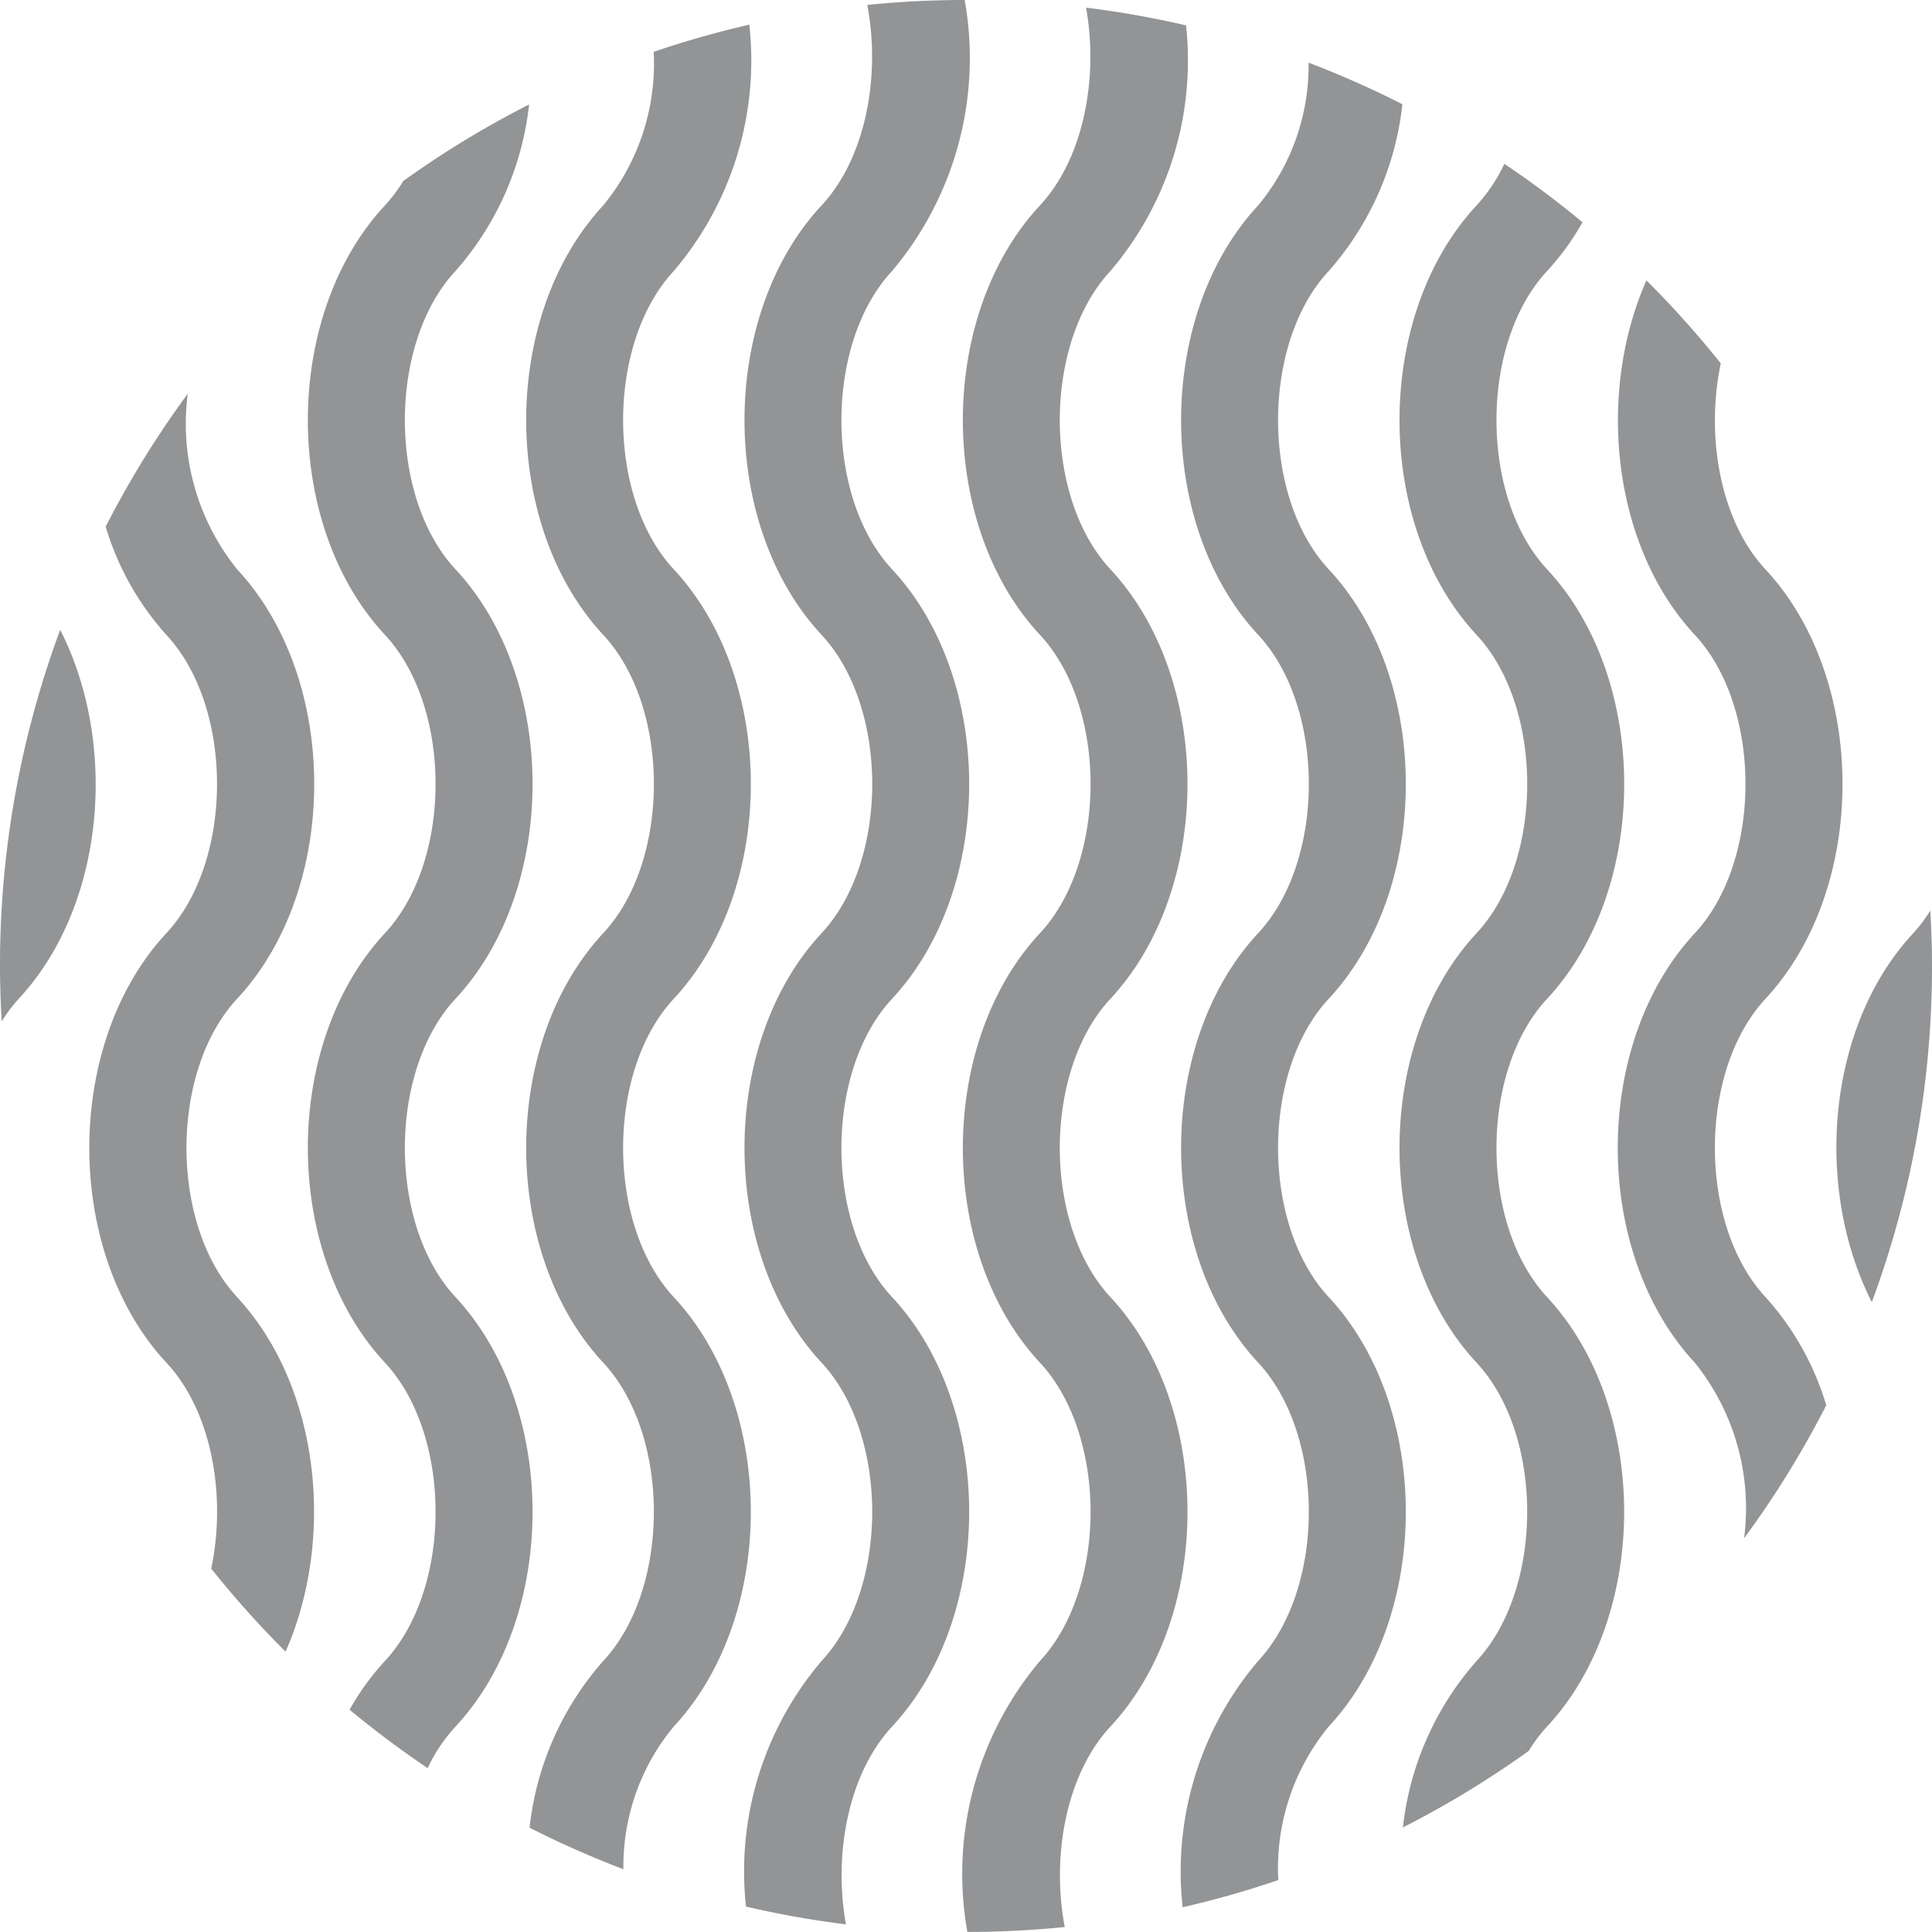
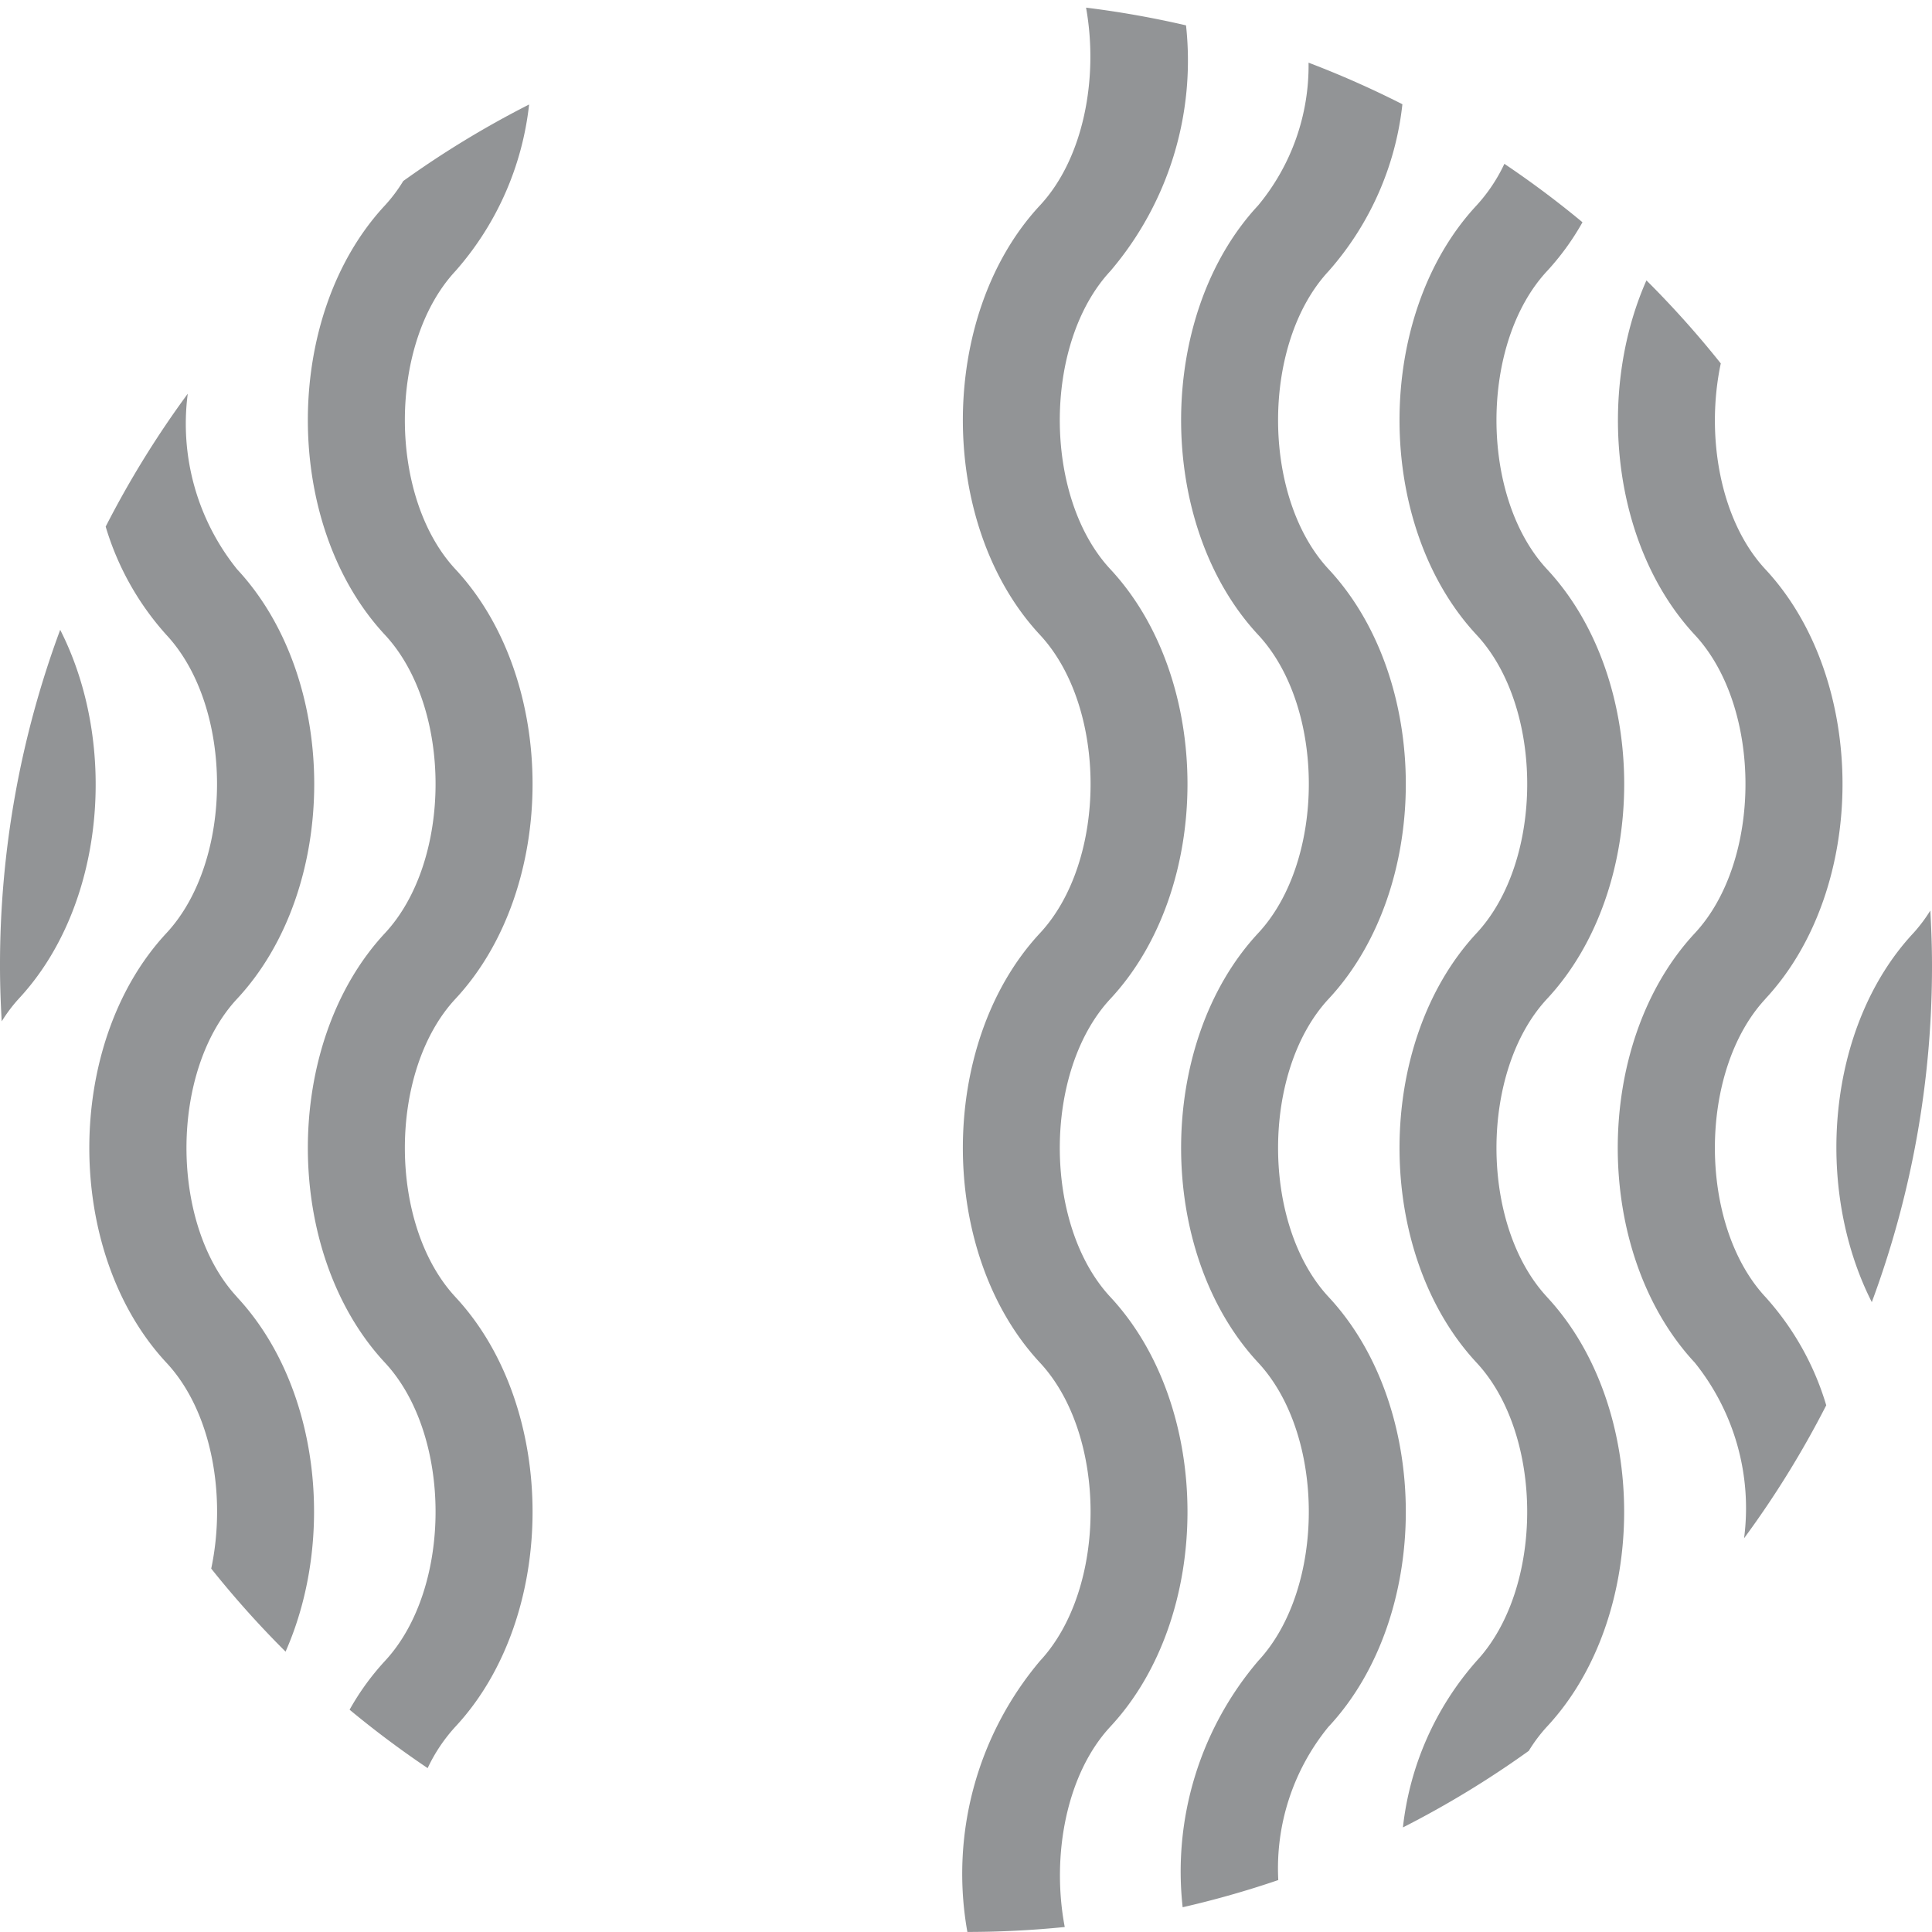
<svg xmlns="http://www.w3.org/2000/svg" width="70.002" height="70" viewBox="0 0 70.002 70">
  <defs>
    <clipPath id="a">
      <rect width="70.002" height="70" fill="#929496" />
    </clipPath>
  </defs>
  <g transform="translate(0 0)">
    <g transform="translate(0 0)" clip-path="url(#a)">
      <path d="M2.181,27.722A34.922,34.922,0,0,0,0,39.9c0,.675.024,1.344.062,2.009a5.578,5.578,0,0,1,.617-.82C3.8,37.738,4.3,31.885,2.181,27.722" transform="translate(0 -4.902)" fill="#929496" />
-       <path d="M38.117,62.558c3.725-4,3.725-11.562,0-15.561-2.446-2.627-2.446-8.182,0-10.808,3.725-4,3.725-11.562,0-15.562-2.446-2.626-2.446-8.181,0-10.807A11.965,11.965,0,0,0,40.748,0q-1.787,0-3.529.179c.492,2.582-.057,5.547-1.655,7.263-3.725,4-3.725,11.562,0,15.562,2.446,2.626,2.446,8.181,0,10.807-3.725,4-3.725,11.562,0,15.563,2.445,2.626,2.445,8.18,0,10.807a11.753,11.753,0,0,0-2.739,8.9,34.9,34.9,0,0,0,3.62.644c-.459-2.559.094-5.47,1.671-7.164" transform="translate(-5.795 0)" fill="#929496" />
      <path d="M76.557,38.372c3.725-4,3.725-11.562,0-15.562-1.639-1.76-2.174-4.832-1.617-7.46a35.379,35.379,0,0,0-2.694-3.009C70.428,16.459,71.011,21.972,74,25.187c2.446,2.626,2.446,8.181,0,10.807-3.724,4-3.724,11.562,0,15.563a8.416,8.416,0,0,1,1.784,6.361A34.9,34.9,0,0,0,78.761,53.1a10.185,10.185,0,0,0-2.2-3.921c-2.446-2.628-2.446-8.183,0-10.808" transform="translate(-12.591 -2.182)" fill="#929496" />
      <path d="M9.288,50.062c-2.446-2.628-2.446-8.182,0-10.808,3.726-4,3.726-11.562,0-15.562A8.408,8.408,0,0,1,7.5,17.33a35.06,35.06,0,0,0-2.974,4.816,10.207,10.207,0,0,0,2.2,3.923c2.446,2.626,2.446,8.181,0,10.807-3.724,4-3.724,11.562,0,15.563C8.373,54.2,8.907,57.27,8.35,59.9a35.392,35.392,0,0,0,2.694,3.009c1.818-4.118,1.236-9.63-1.757-12.844" transform="translate(-0.697 -3.065)" fill="#929496" />
      <path d="M47.728,62.618c3.723-4,3.723-11.562,0-15.561-2.446-2.627-2.446-8.182,0-10.808,3.723-4,3.723-11.562,0-15.562-2.446-2.626-2.446-8.181,0-10.808a11.754,11.754,0,0,0,2.739-8.9A34.96,34.96,0,0,0,46.845.337c.46,2.559-.093,5.471-1.67,7.165-3.725,4-3.725,11.562,0,15.561,2.445,2.627,2.445,8.182,0,10.808-3.725,4-3.725,11.562,0,15.563,2.445,2.626,2.445,8.18,0,10.807a11.965,11.965,0,0,0-2.63,9.819,35.19,35.19,0,0,0,3.528-.179c-.491-2.582.058-5.547,1.655-7.262" transform="translate(-7.494 -0.06)" fill="#929496" />
      <path d="M84.234,40.078a5.635,5.635,0,0,1-.617.82C80.493,44.252,80,50.1,82.113,54.267a34.92,34.92,0,0,0,2.181-12.181c0-.674-.023-1.343-.061-2.009" transform="translate(-14.292 -7.087)" fill="#929496" />
      <path d="M18.9,47.811c-2.446-2.628-2.446-8.182,0-10.808,3.723-4,3.723-11.562,0-15.562-2.446-2.626-2.446-8.181,0-10.808A10.922,10.922,0,0,0,21.567,4.6a34.974,34.974,0,0,0-4.56,2.773,5.636,5.636,0,0,1-.663.883c-3.725,4-3.725,11.562,0,15.561,2.445,2.627,2.445,8.182,0,10.808-3.725,4-3.725,11.562,0,15.563,2.445,2.626,2.445,8.18,0,10.807a9.283,9.283,0,0,0-1.281,1.767q1.358,1.126,2.828,2.116A6,6,0,0,1,18.9,63.373c3.723-4,3.723-11.562,0-15.561" transform="translate(-2.396 -0.814)" fill="#929496" />
      <path d="M57.336,63.046c3.725-4,3.725-11.562,0-15.561-2.446-2.627-2.446-8.182,0-10.808,3.725-4,3.725-11.562,0-15.562-2.446-2.626-2.446-8.182,0-10.807a10.918,10.918,0,0,0,2.67-6.043,34.778,34.778,0,0,0-3.4-1.506,7.929,7.929,0,0,1-1.825,5.17c-3.724,4-3.724,11.562,0,15.562,2.446,2.626,2.446,8.181,0,10.807-3.724,4-3.724,11.562,0,15.563,2.445,2.626,2.445,8.18,0,10.807a11.763,11.763,0,0,0-2.737,8.925,34.641,34.641,0,0,0,3.465-.985,8.1,8.1,0,0,1,1.825-5.562" transform="translate(-9.193 -0.488)" fill="#929496" />
-       <path d="M28.507,47.19c-2.446-2.628-2.446-8.182,0-10.808,3.725-4,3.725-11.562,0-15.561-2.446-2.627-2.446-8.182,0-10.808a11.762,11.762,0,0,0,2.738-8.926,34.645,34.645,0,0,0-3.465.985,8.1,8.1,0,0,1-1.827,5.563c-3.723,4-3.723,11.562,0,15.562,2.446,2.626,2.446,8.181,0,10.807-3.723,4-3.723,11.562,0,15.563,2.445,2.626,2.445,8.18,0,10.807a10.918,10.918,0,0,0-2.67,6.041,34.69,34.69,0,0,0,3.4,1.506,7.929,7.929,0,0,1,1.823-5.17c3.725-4,3.725-11.562,0-15.561" transform="translate(-4.095 -0.193)" fill="#929496" />
      <path d="M66.948,48.273c-2.446-2.628-2.446-8.182,0-10.808,3.725-4,3.725-11.562,0-15.561-2.446-2.627-2.446-8.182,0-10.808a9.355,9.355,0,0,0,1.282-1.767A35.018,35.018,0,0,0,65.4,7.212a6,6,0,0,1-1.007,1.506c-3.723,4-3.723,11.562,0,15.562,2.446,2.626,2.446,8.181,0,10.807-3.723,4-3.723,11.562,0,15.563,2.445,2.626,2.445,8.18,0,10.807a10.915,10.915,0,0,0-2.669,6.032,35.068,35.068,0,0,0,4.56-2.774,5.621,5.621,0,0,1,.662-.881c3.725-4,3.725-11.562,0-15.561" transform="translate(-10.892 -1.276)" fill="#929496" />
    </g>
  </g>
</svg>